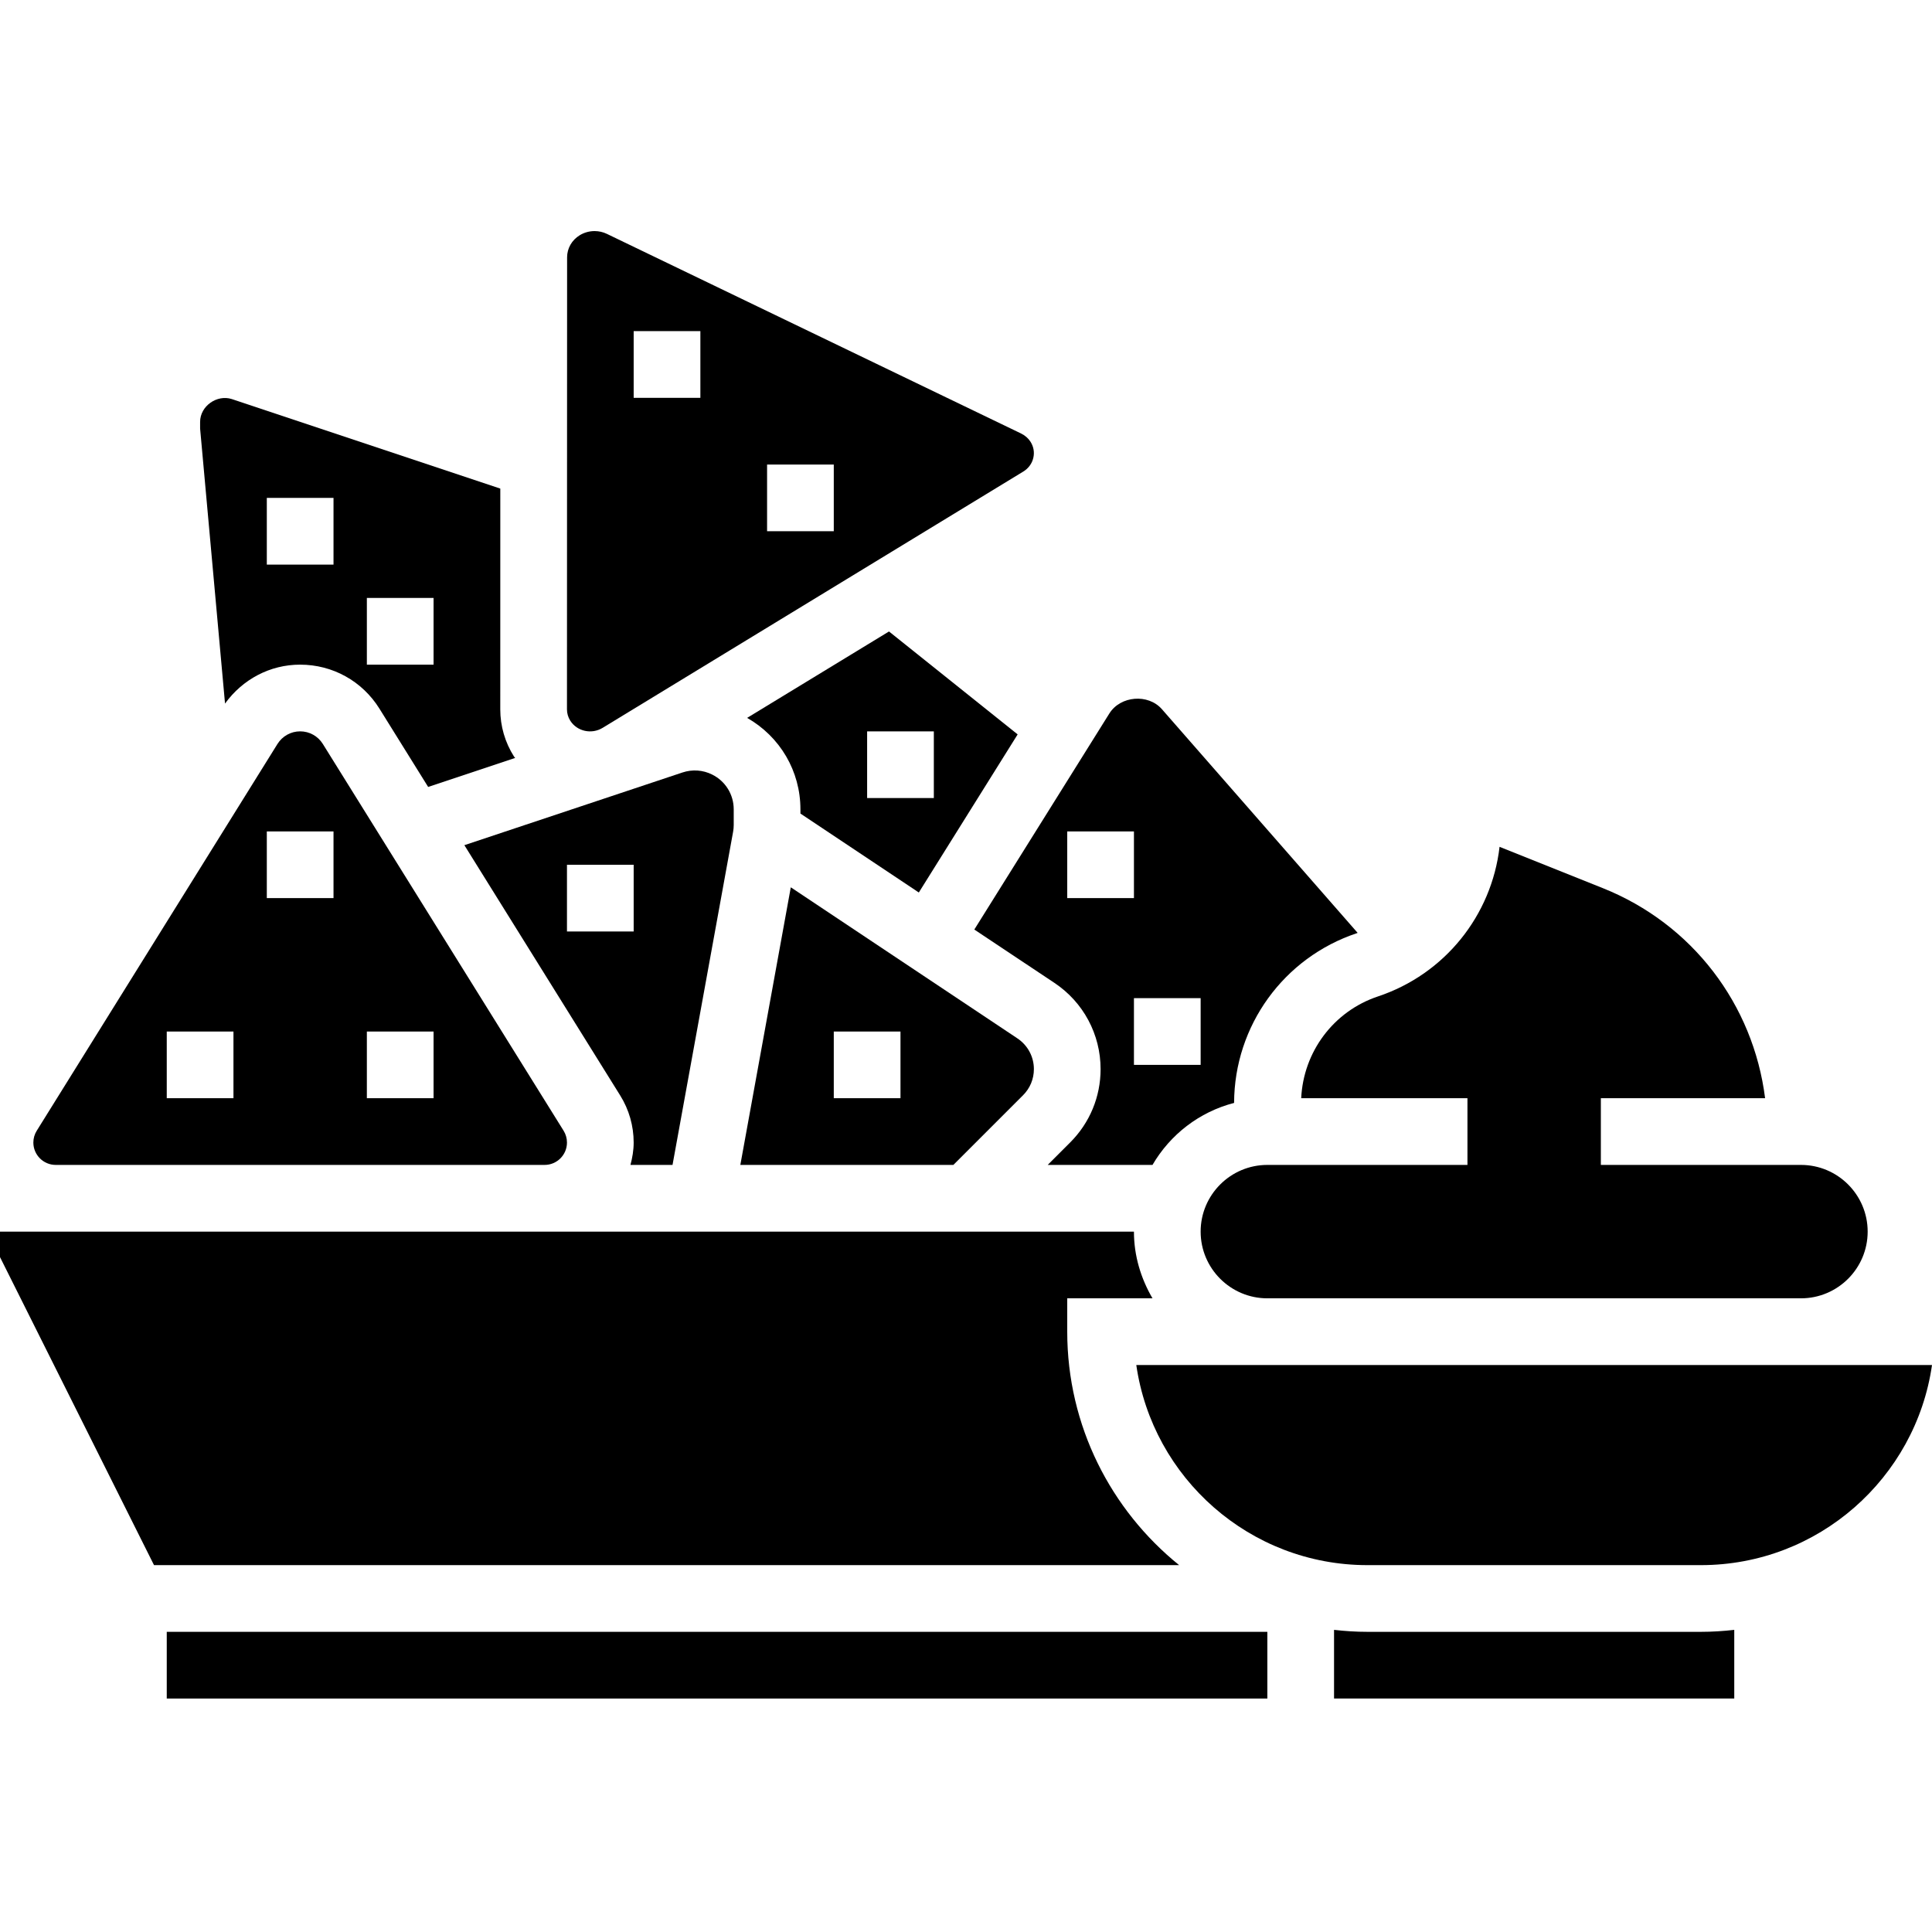
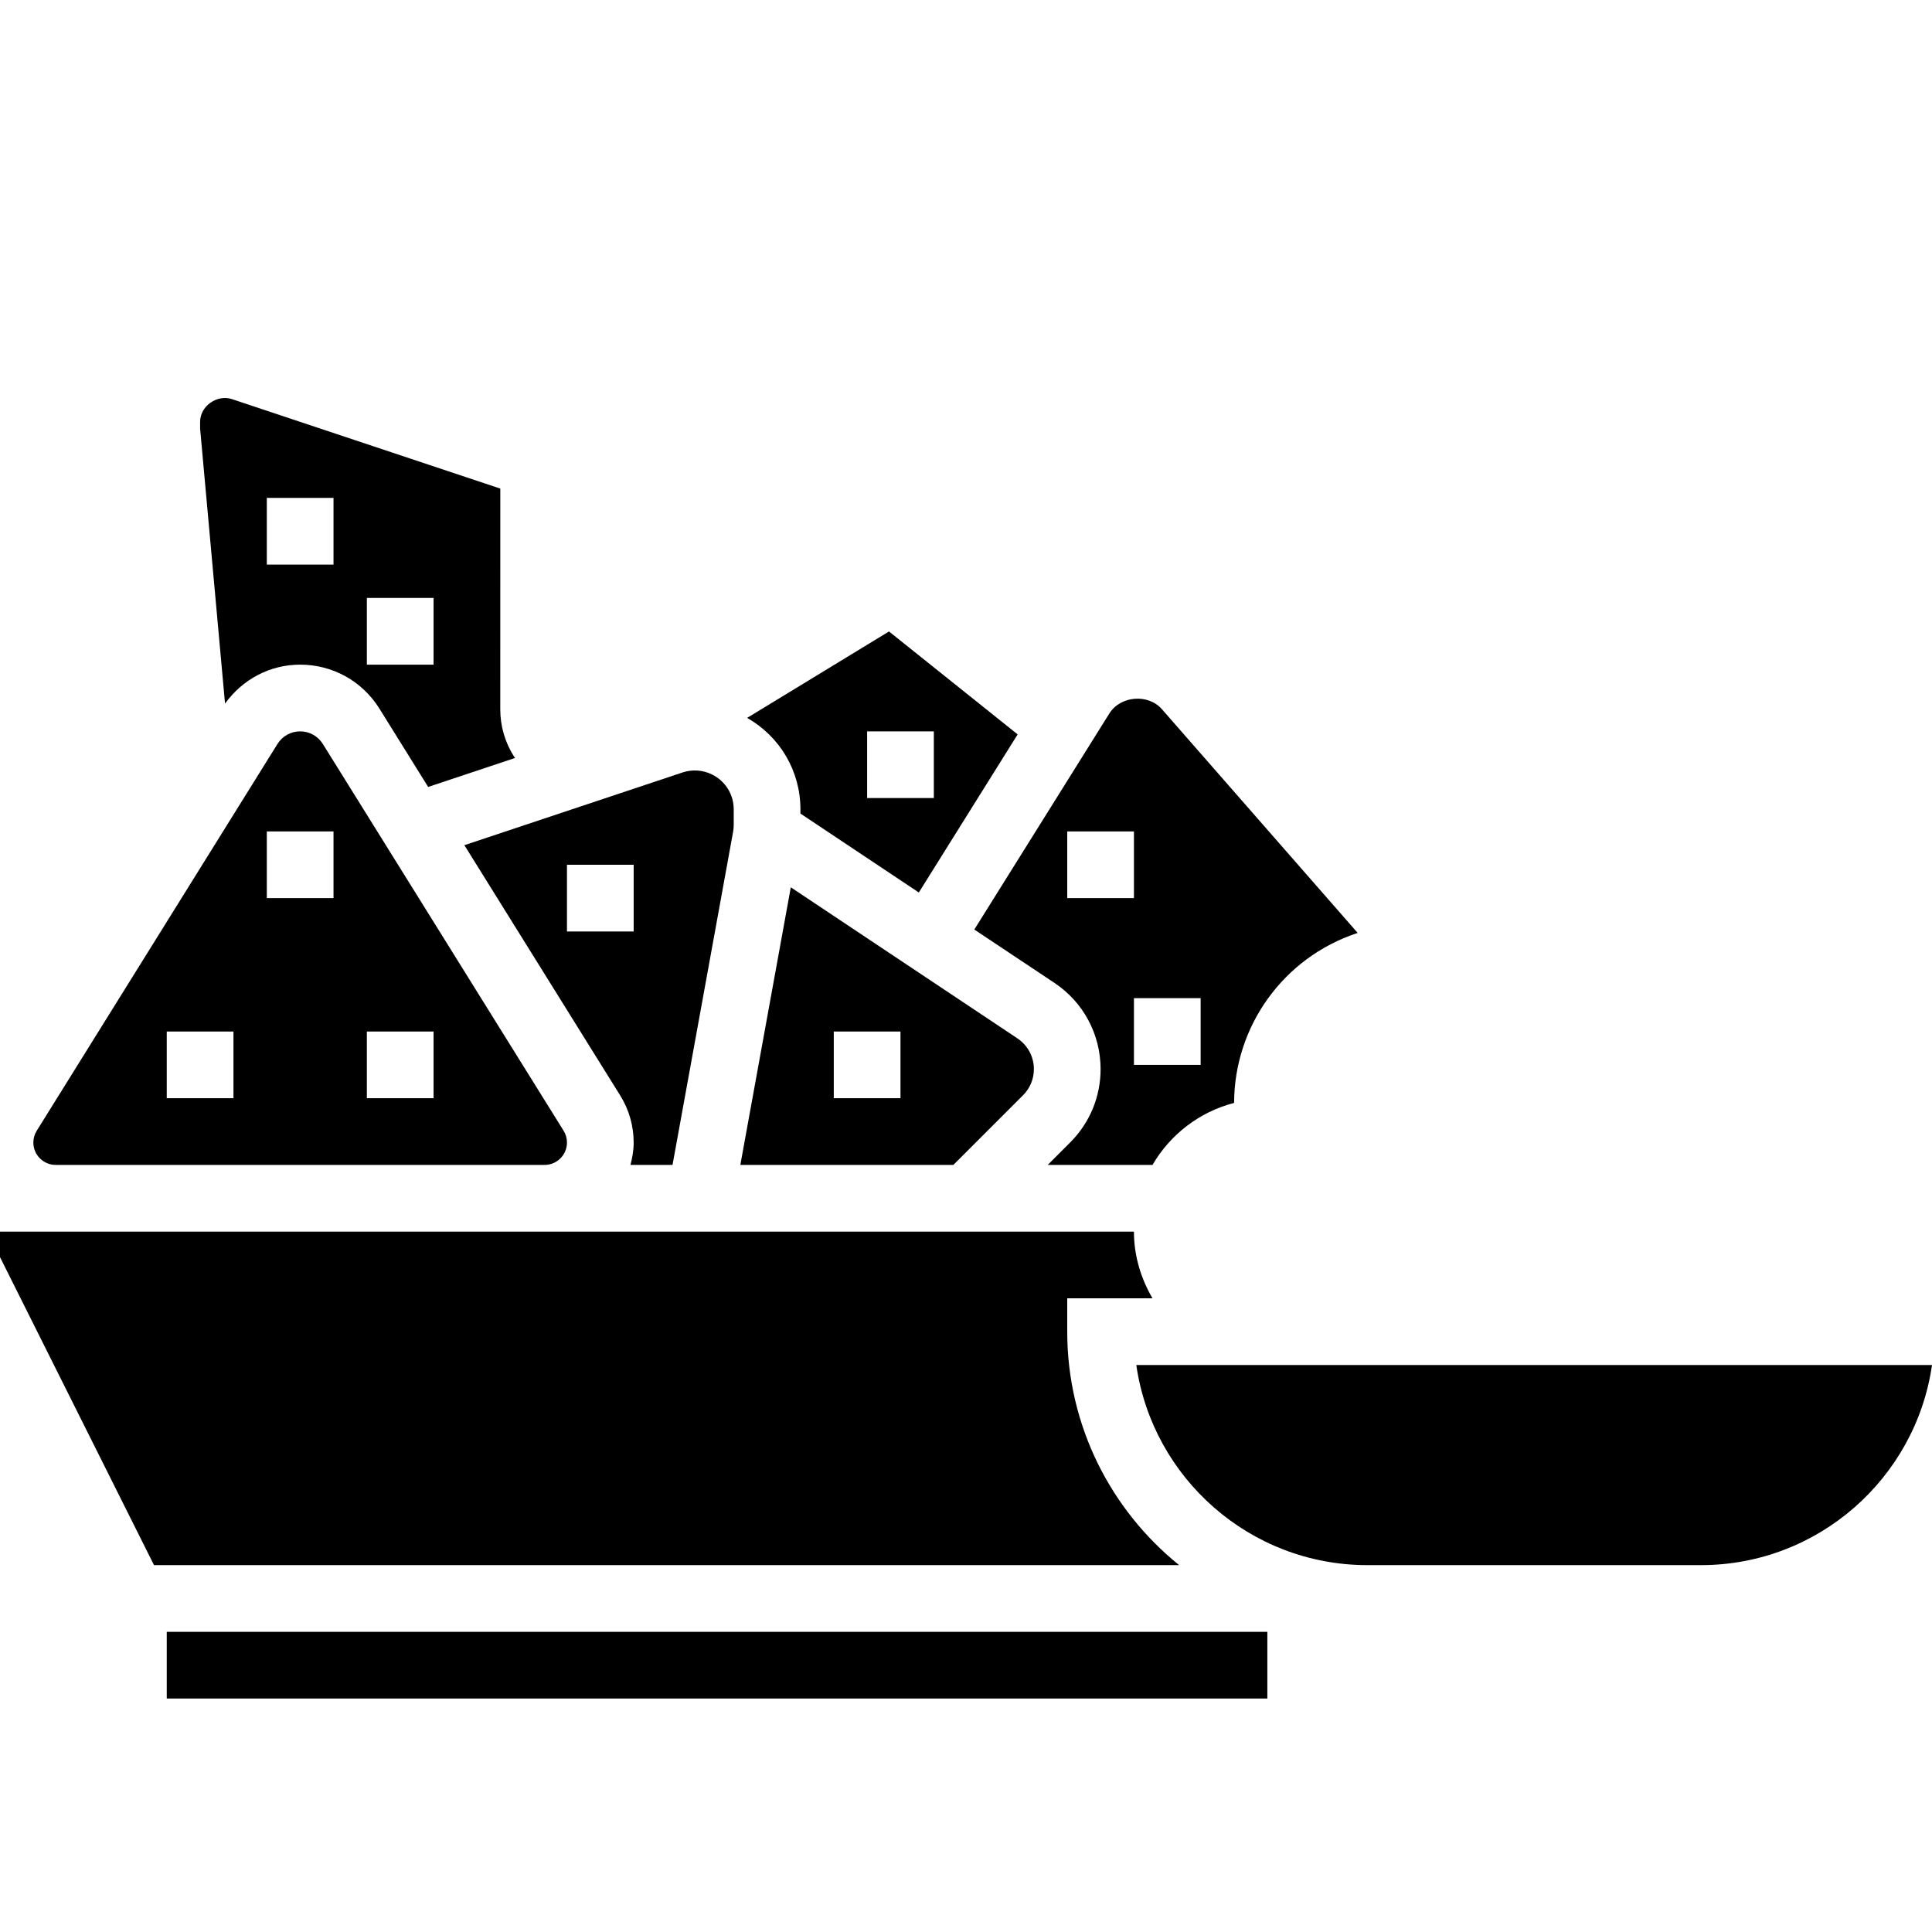
<svg xmlns="http://www.w3.org/2000/svg" height="463pt" viewBox="0 -55 463.432 463" width="463pt">
  <path d="m228.688 224.215 16.719-16.719c1.672-1.672 2.594-3.895 2.594-6.266 0-2.957-1.473-5.711-3.945-7.359l-54.367-36.246-12.102 66.59zm-28.688-32h16v16h-16zm0 0" />
-   <path d="m144.543 119.383 100.906-61.48c1.238-.75 2.102-1.926 2.414-3.293.312-1.32.074-2.688-.664-3.848-.535-.84-1.312-1.523-2.238-1.977l-99.367-47.891c-.93-.453-1.953-.68-2.969-.68-1.242 0-2.48.336-3.555.992-1.902 1.16-3.039 3.145-3.039 5.297l-.031 108.441c0 .957.273 1.895.793 2.719 1.621 2.559 5.102 3.328 7.75 1.719zm39.457-63.168h16v16h-16zm-32-32h16v16h-16zm0 0" />
  <path d="m161.32 224.215 14.527-79.887c.105-.559.152-1.121.152-1.672v-3.727c0-3.555-1.977-6.754-5.16-8.344-2.223-1.121-4.77-1.289-7.121-.508l-52.328 17.441 37.379 60.039c2.117 3.395 3.23 7.297 3.23 11.289 0 1.863-.312 3.641-.77 5.367zm-25.32-56v-16h16v16zm0 0" />
-   <path d="m312.121 208.215h39.879v16h-48c-8.824 0-16 7.176-16 16 0 8.824 7.176 16 16 16h128c8.824 0 16-7.176 16-16 0-8.824-7.176-16-16-16h-48v-16h39.398c-2.84-22.504-17.438-41.801-38.941-50.398l-24.754-9.906c-1.91 16.488-13.16 30.555-29.176 35.891-10.648 3.559-17.879 13.277-18.406 24.414zm0 0" />
  <path d="m220.398 158.871 23.707-37.926-30.859-24.688-34.031 20.727c7.906 4.512 12.785 12.77 12.785 21.945v1.008zm-12.398-38.656h16v16h-16zm0 0" />
  <path d="m252.938 180.559c6.926 4.617 11.062 12.344 11.062 20.672 0 6.633-2.586 12.875-7.281 17.578l-5.406 5.406h25.137c4.246-7.277 11.223-12.711 19.574-14.871v-.023c.066-18.496 11.898-34.84 29.441-40.688.062-.023.129-.059.191-.082l-46.945-53.648c-3.305-3.773-9.949-3.23-12.605 1.02l-32.395 51.832zm35.062 3.656v16h-16v-16zm-32-40h16v16h-16zm0 0" />
  <path d="m72 104.215c7.793 0 14.895 3.945 19.016 10.555l11.688 18.781 20.871-6.957c-.086-.129-.207-.219-.285-.348-2.145-3.375-3.289-7.285-3.289-11.301l.008-52.961-64.422-21.48c-3.539-1.129-7.586 1.68-7.586 5.48v1.609l5.977 65.957c4.215-5.816 10.777-9.336 18.023-9.336zm16-16h16v16h-16zm-24-24h16v16h-16zm0 0" />
  <path d="m40 336.215h264v16h-264zm0 0" />
  <path d="m256 264.215v-8h20.449c-2.754-4.727-4.449-10.145-4.449-16h-272v6.113l36.945 73.887h245.895c-16.344-13.207-26.84-33.391-26.84-56zm0 0" />
  <path d="m432 272.215h-159.434c3.898 27.105 27.266 48 55.434 48h80c28.168 0 51.535-20.895 55.434-48zm0 0" />
-   <path d="m328 336.215c-2.703 0-5.367-.176-8-.473v16.473h96v-16.473c-2.633.297-5.297.473-8 .473zm0 0" />
  <path d="m13.367 224.215h117.266c2.961 0 5.367-2.406 5.367-5.367 0-1.008-.281-1.992-.816-2.848l-57.75-92.77c-1.176-1.879-3.211-3.016-5.434-3.016s-4.258 1.137-5.441 3.023l-57.742 92.77c-.535.848-.816 1.832-.816 2.84 0 2.961 2.406 5.367 5.367 5.367zm74.633-32h16v16h-16zm-24-48h16v16h-16zm-24 48h16v16h-16zm0 0" />
</svg>